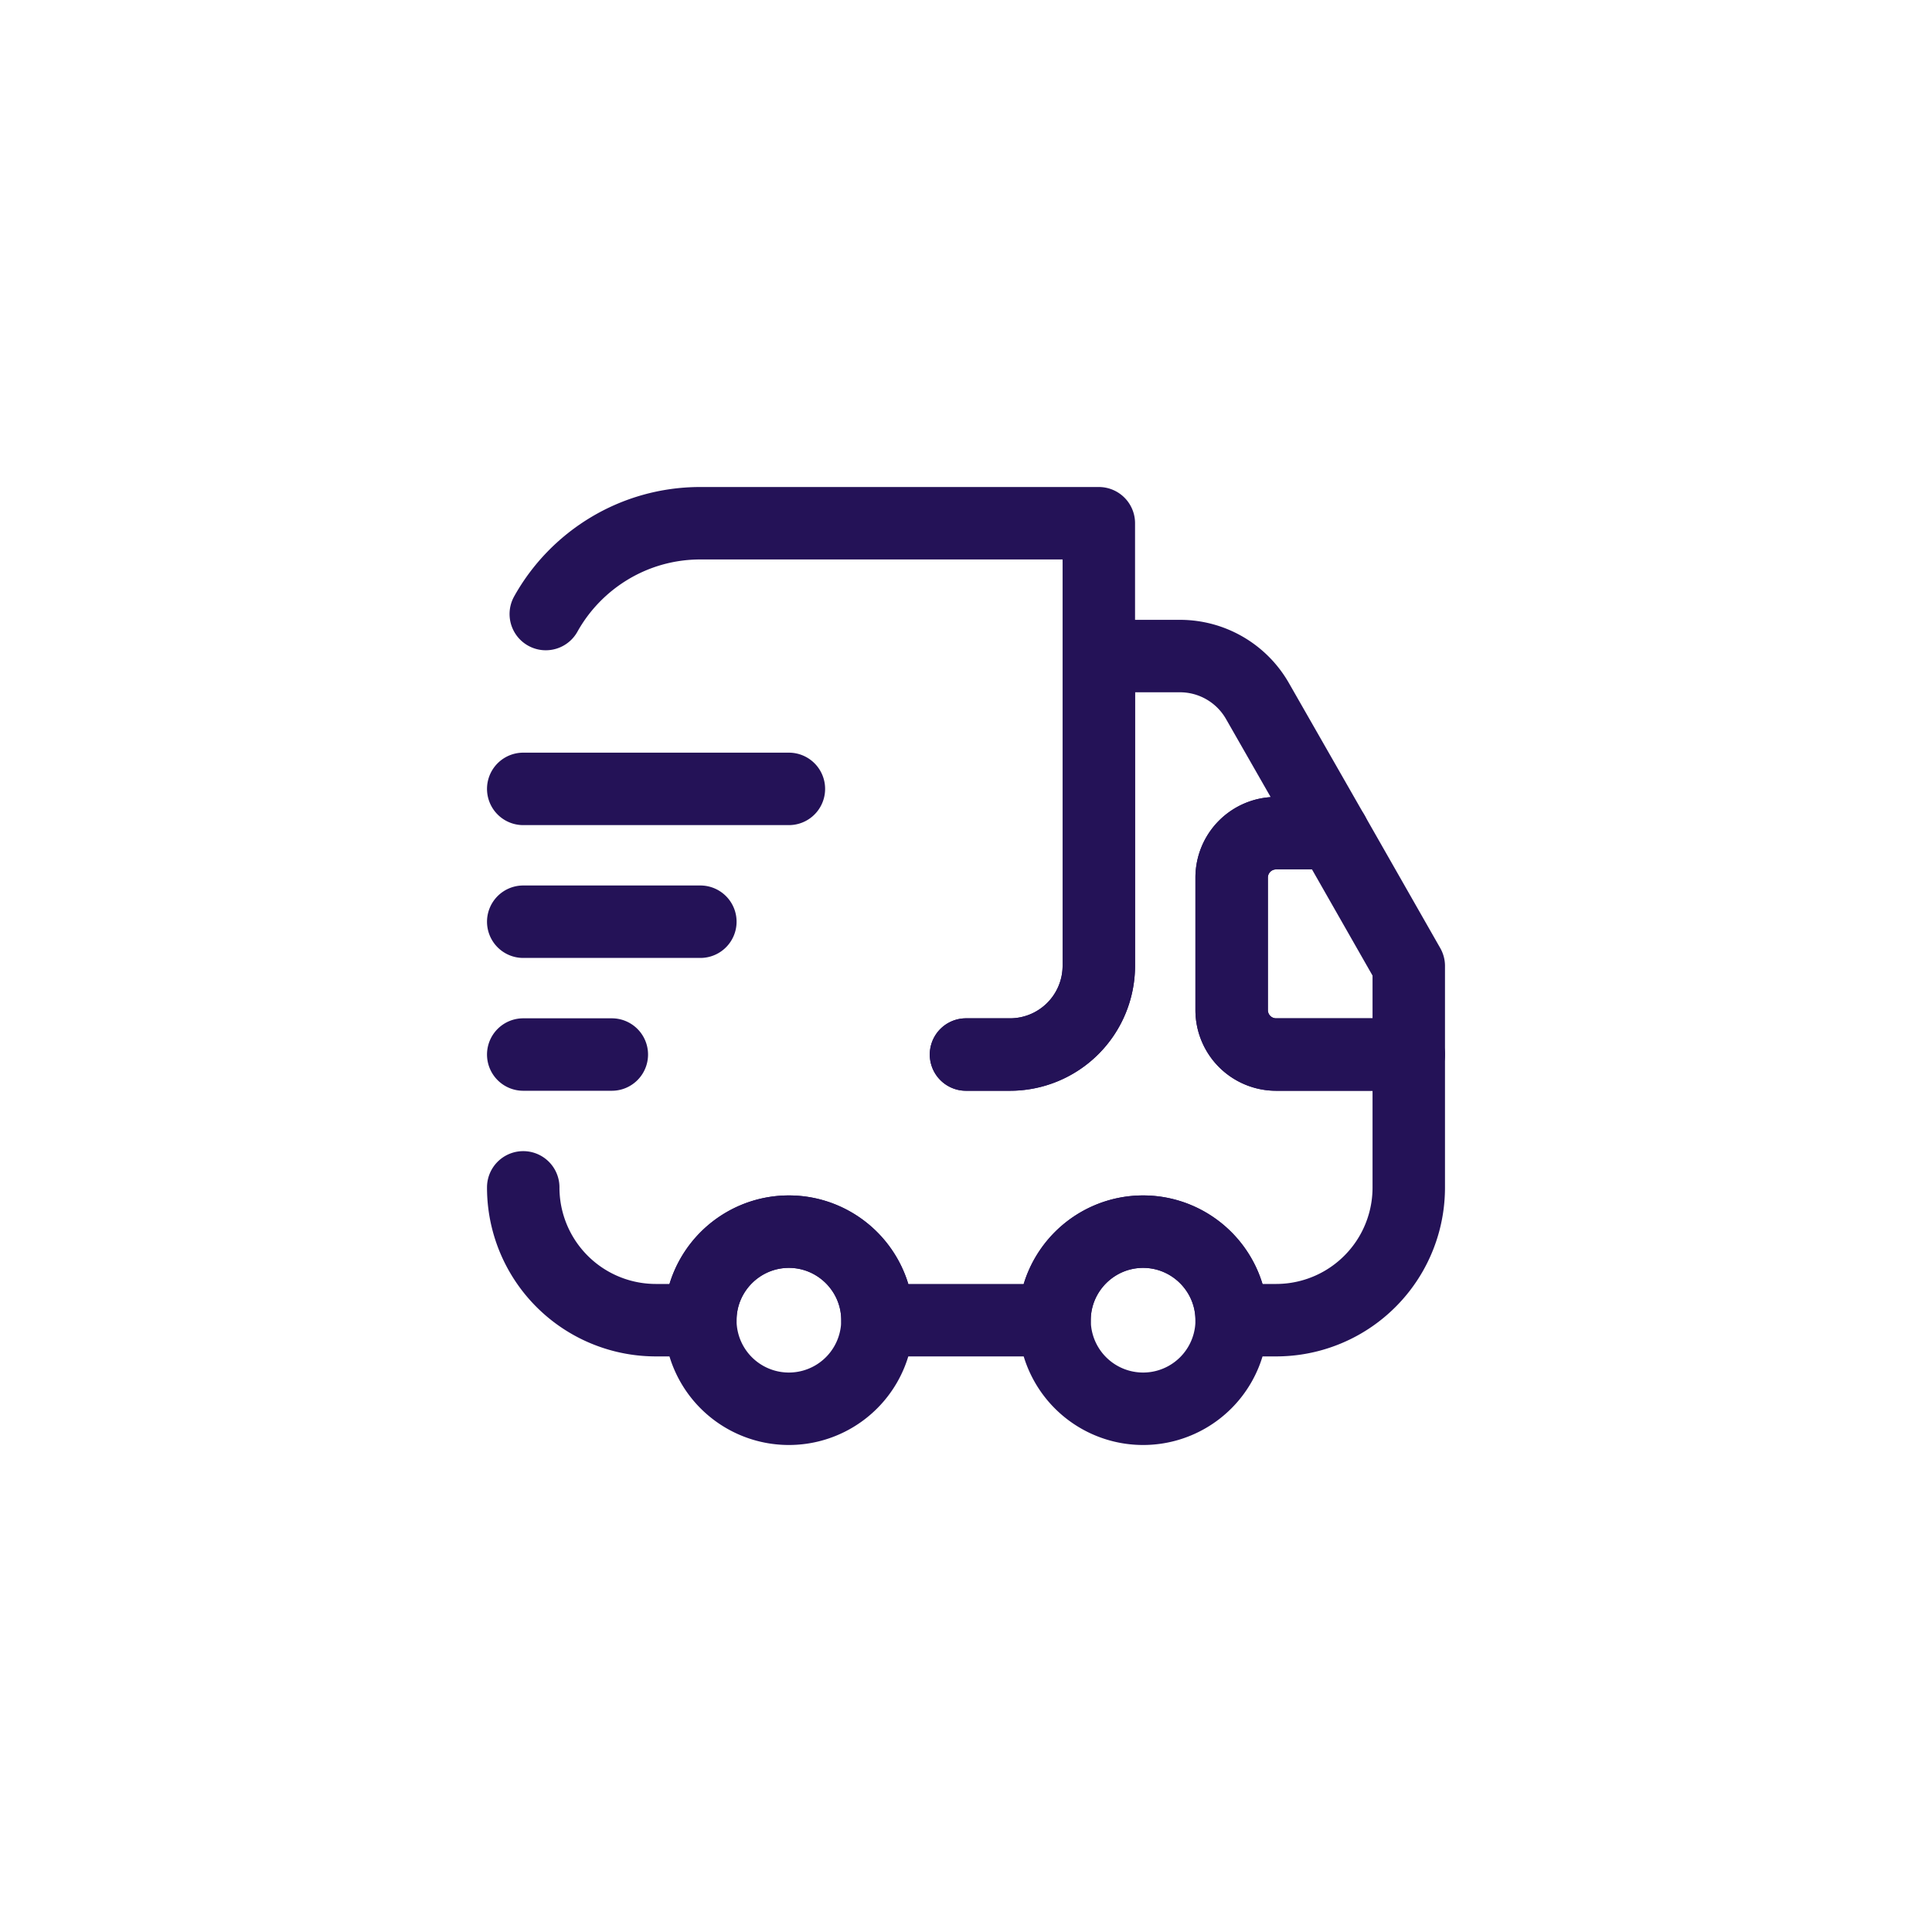
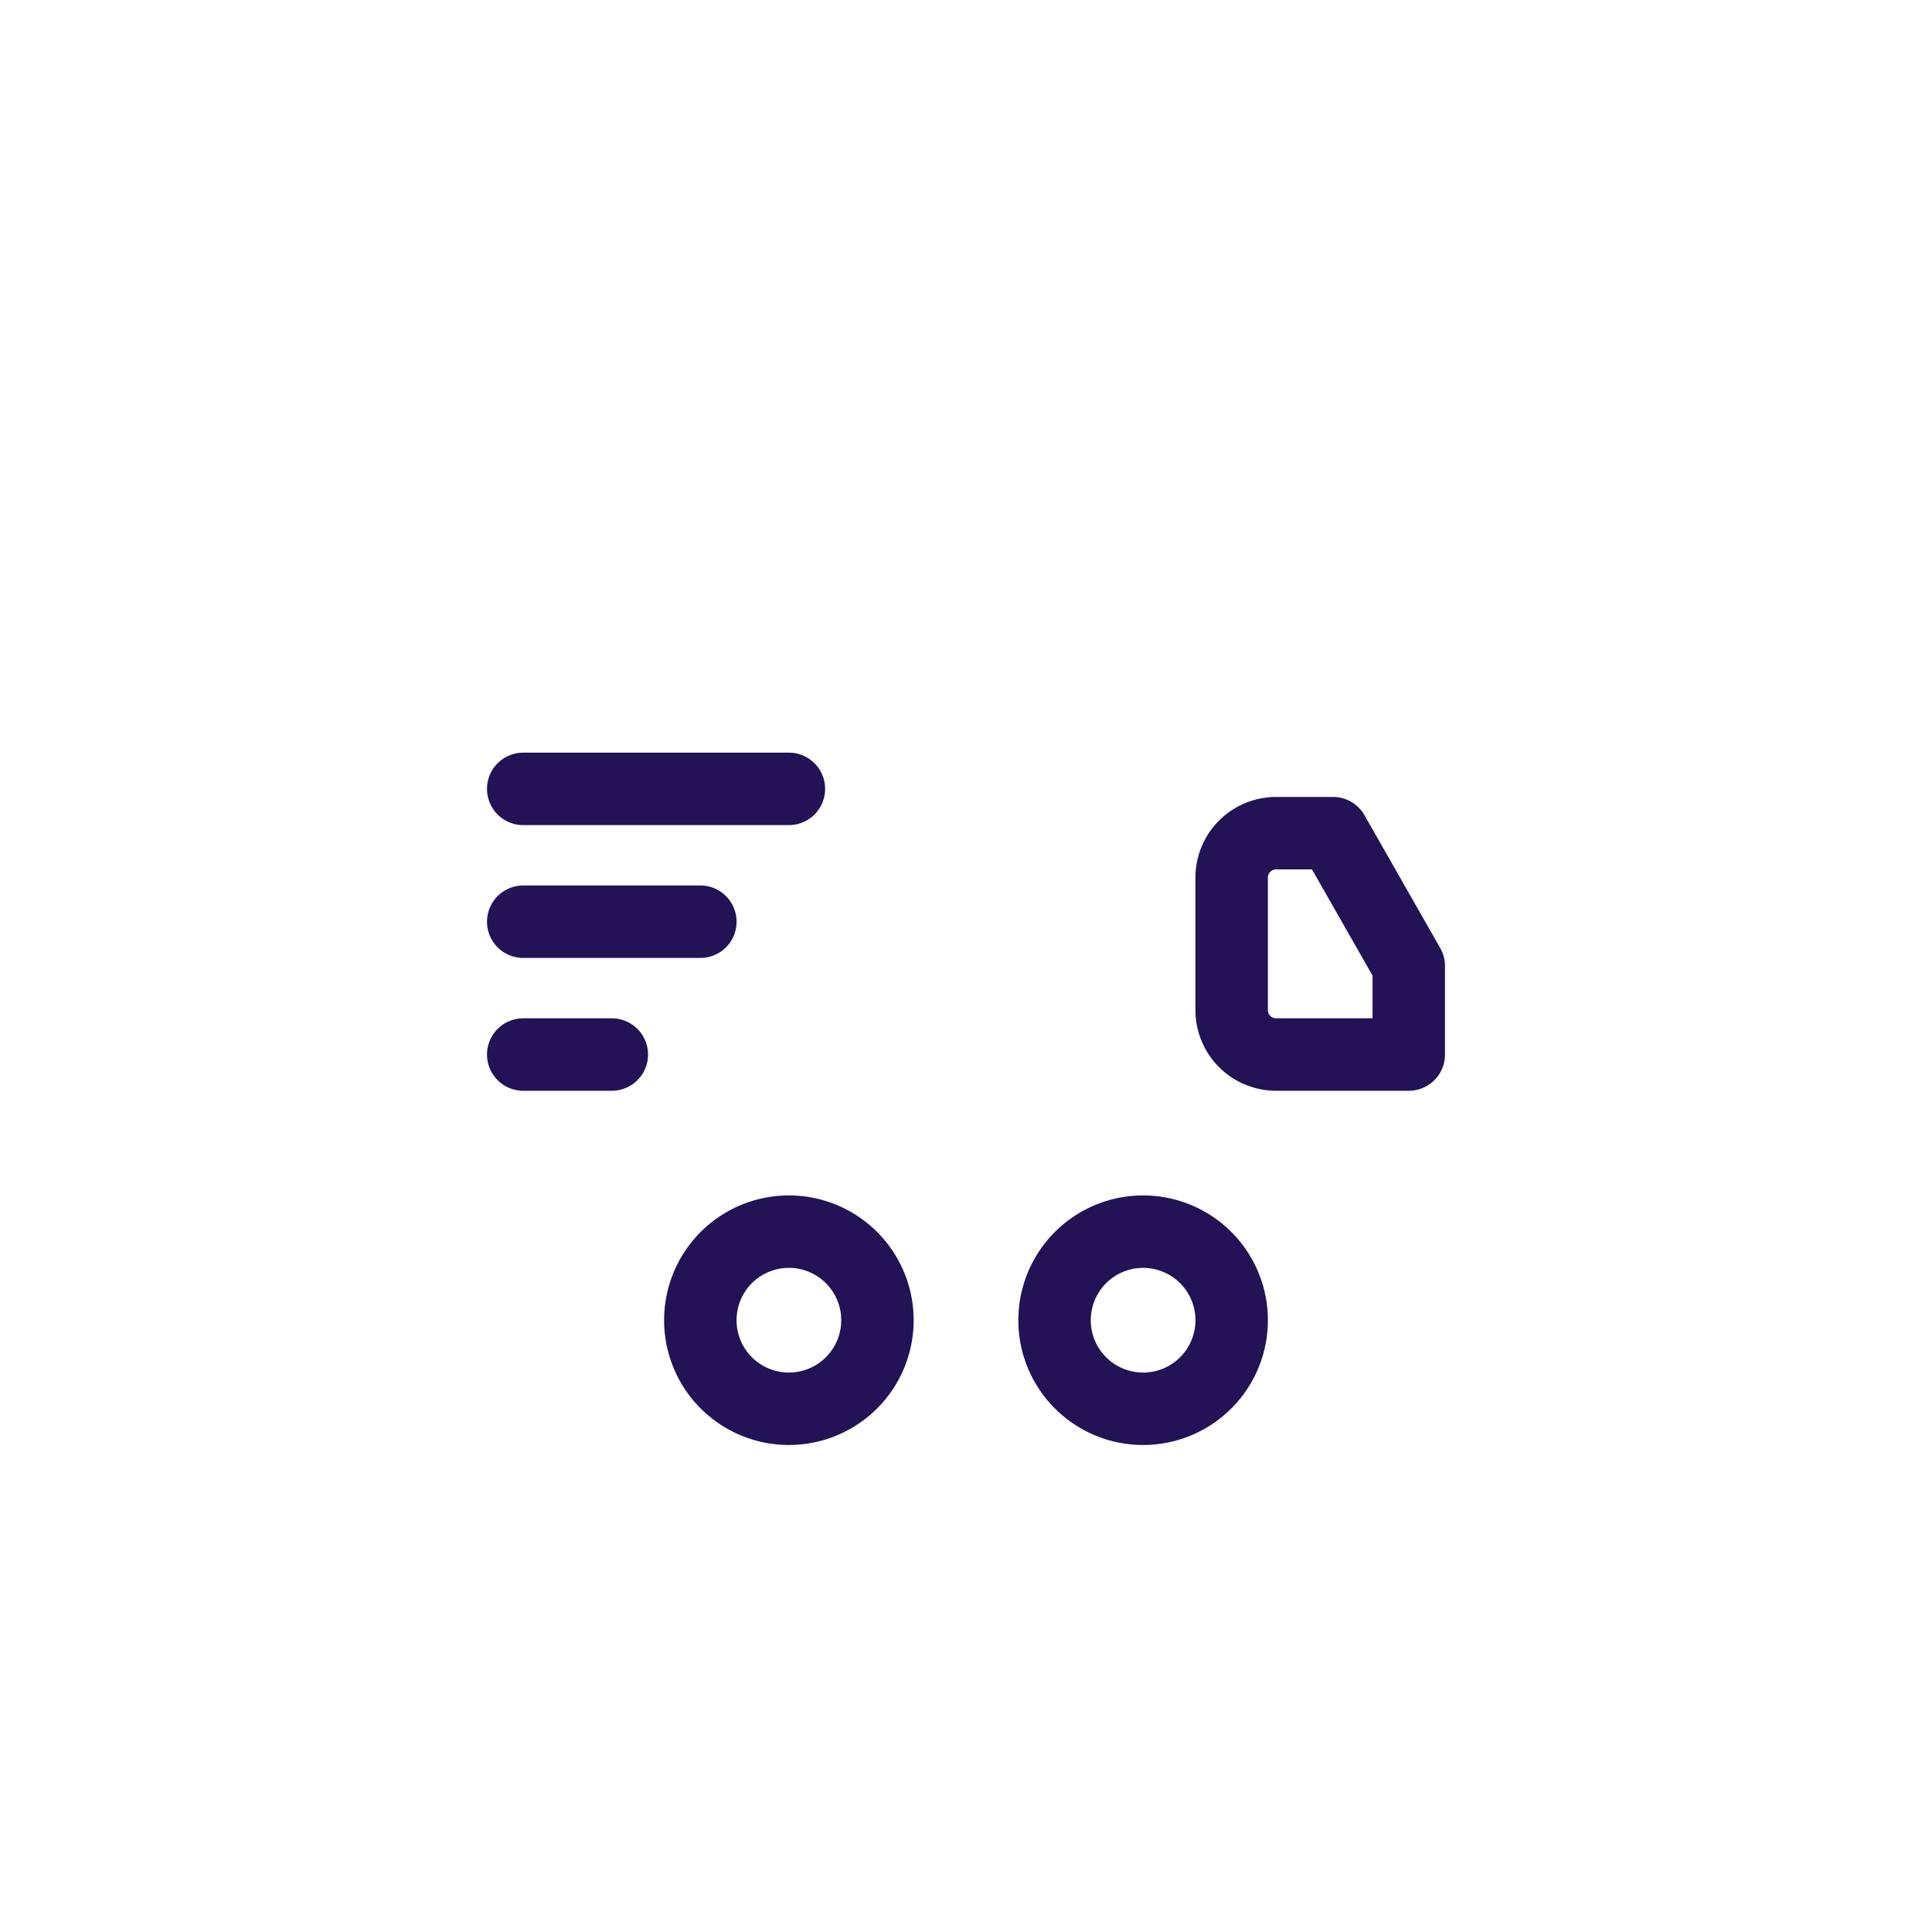
<svg xmlns="http://www.w3.org/2000/svg" width="40" height="40" fill="none">
-   <path d="M20 21.833h.917A1.839 1.839 0 0 0 22.75 20v-9.167H14.5c-1.375 0-2.576.761-3.2 1.88" stroke="#241257" stroke-width="1.5" stroke-linecap="round" stroke-linejoin="round" />
-   <path d="M10.833 24.583a2.746 2.746 0 0 0 2.75 2.75h.917c0-1.008.825-1.833 1.833-1.833 1.009 0 1.834.825 1.834 1.833h3.666c0-1.008.825-1.833 1.834-1.833 1.008 0 1.833.825 1.833 1.833h.917a2.746 2.746 0 0 0 2.75-2.75v-2.75h-2.75a.92.92 0 0 1-.917-.916v-2.75a.92.92 0 0 1 .917-.917h1.182l-1.567-2.74a1.848 1.848 0 0 0-1.595-.927H22.75V20a1.839 1.839 0 0 1-1.833 1.833H20" stroke="#241257" stroke-width="1.5" stroke-linecap="round" stroke-linejoin="round" />
  <path d="M16.333 29.167a1.833 1.833 0 1 0 0-3.667 1.833 1.833 0 0 0 0 3.667ZM23.667 29.167a1.833 1.833 0 1 0 0-3.667 1.833 1.833 0 0 0 0 3.667ZM29.167 20v1.833h-2.75a.92.92 0 0 1-.917-.916v-2.75a.92.92 0 0 1 .917-.917h1.182L29.167 20ZM10.833 16.333h5.5M10.833 19.083H14.5M10.833 21.833h1.834" stroke="#241257" stroke-width="1.5" stroke-linecap="round" stroke-linejoin="round" />
</svg>